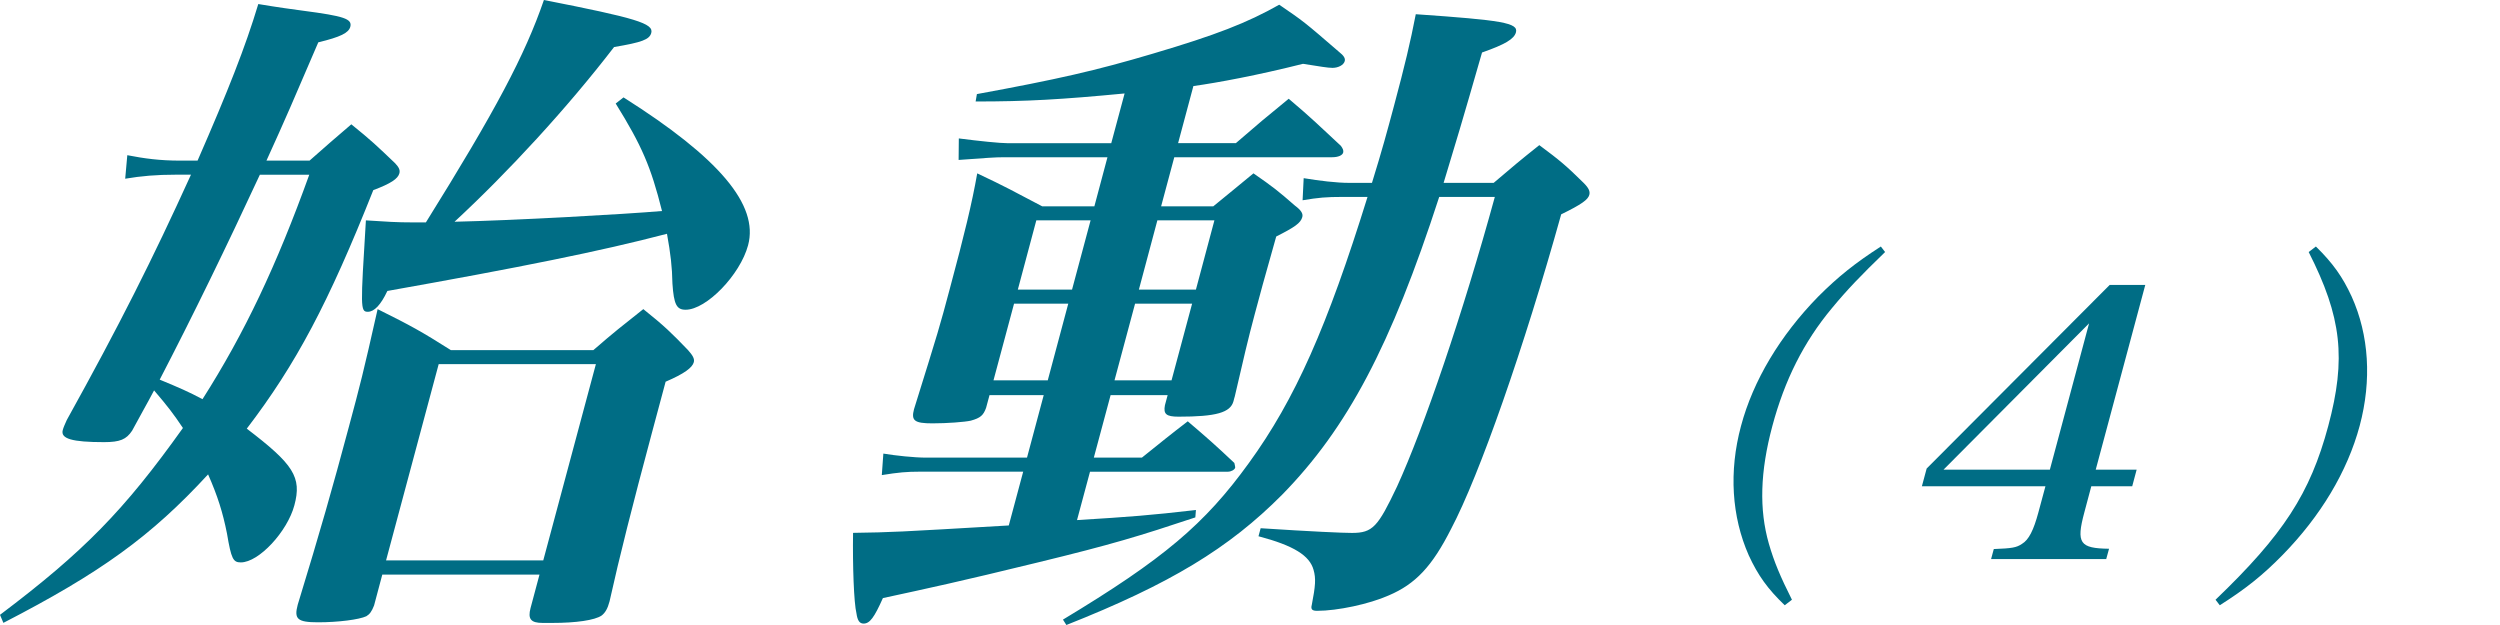
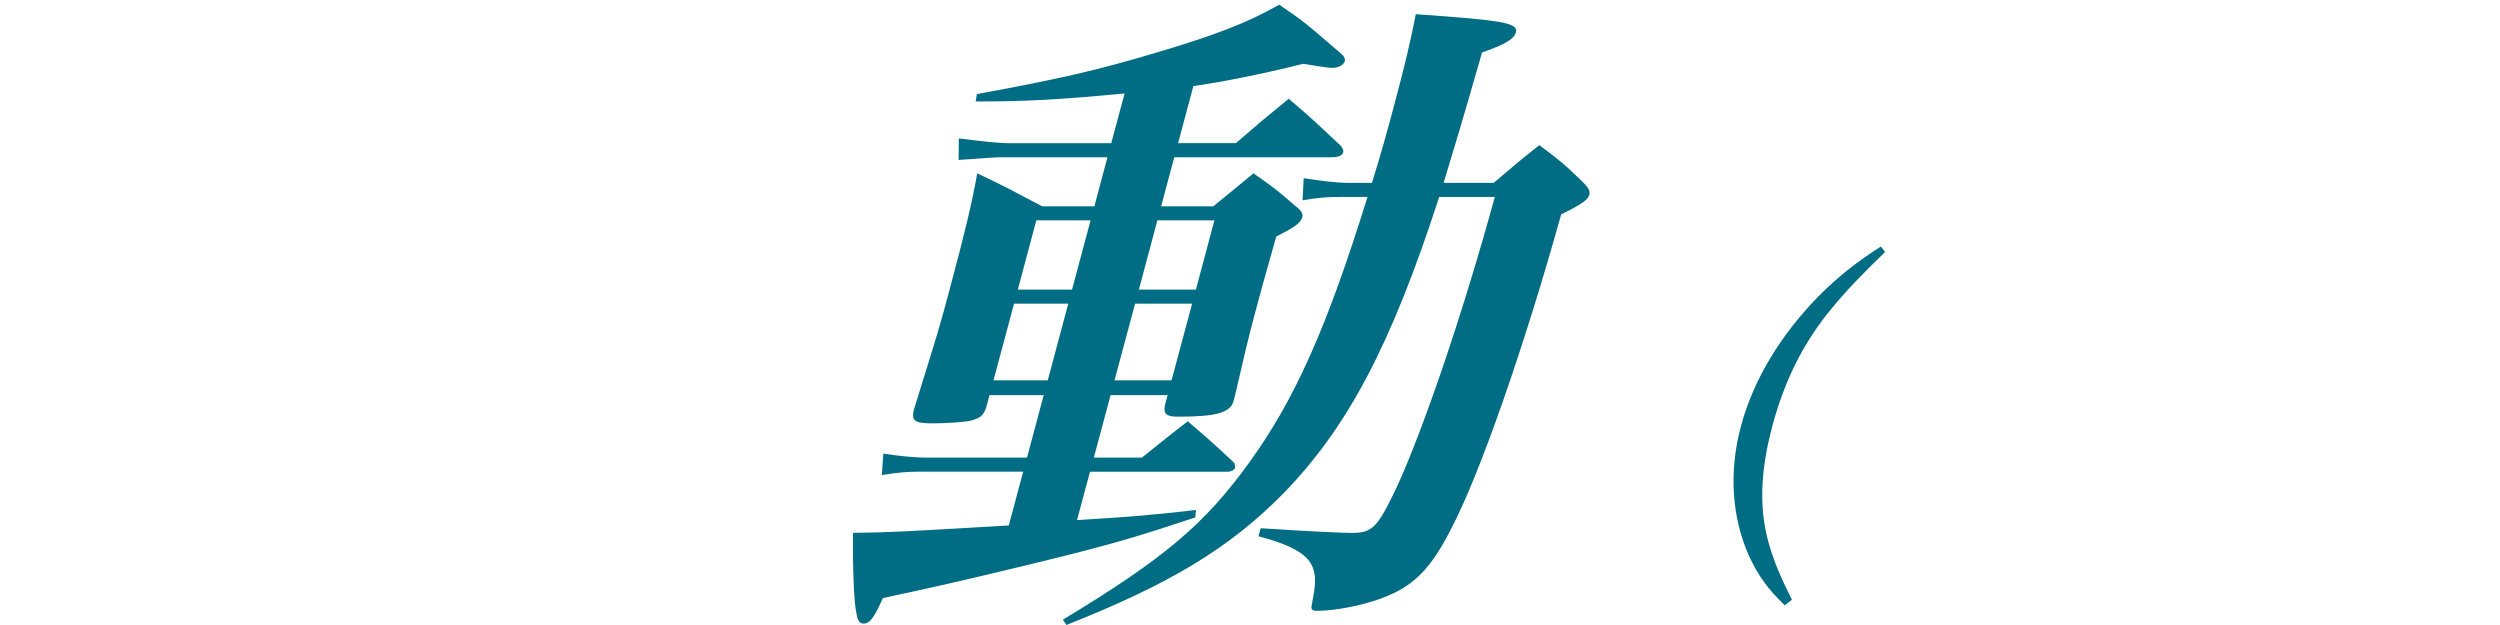
<svg xmlns="http://www.w3.org/2000/svg" version="1.1" id="レイヤー_1" x="0px" y="0px" width="76px" height="19px" viewBox="0 0 76 19" enable-background="new 0 0 76 19" xml:space="preserve">
-   <path fill="#006D85" d="M9.41,4.883c0.555-0.49,0.721-0.635,1.27-1.104c0.607,0.49,0.775,0.652,1.332,1.184  c0.115,0.123,0.156,0.205,0.129,0.307c-0.045,0.164-0.252,0.307-0.793,0.51C9.984,9.213,9,11.07,7.502,13.031  c1.422,1.084,1.678,1.473,1.447,2.33c-0.213,0.797-1.078,1.736-1.629,1.736c-0.232,0-0.289-0.102-0.42-0.879  c-0.125-0.633-0.285-1.143-0.574-1.797c-1.73,1.879-3.254,2.982-6.223,4.514L0,18.691c2.545-1.92,3.768-3.166,5.561-5.68  c-0.301-0.449-0.459-0.652-0.877-1.143c-0.258,0.49-0.328,0.592-0.668,1.225c-0.176,0.266-0.367,0.348-0.854,0.348  c-0.973,0-1.326-0.104-1.254-0.367c0.021-0.082,0.068-0.184,0.123-0.307c1.598-2.881,2.594-4.861,3.775-7.457H5.361  c-0.613,0-1.068,0.041-1.555,0.123l0.064-0.715C4.393,4.82,4.863,4.883,5.477,4.883h0.529c0.928-2.125,1.453-3.453,1.846-4.76  c0.607,0.102,1.057,0.162,1.363,0.203c1.246,0.164,1.498,0.246,1.434,0.49C10.598,1,10.355,1.123,9.676,1.287  C8.941,3.002,8.66,3.656,8.1,4.883H9.41z M7.9,5.311C6.896,7.477,5.863,9.6,4.855,11.541c0.59,0.244,0.875,0.367,1.301,0.594  c1.277-2.004,2.252-4.066,3.246-6.824H7.9z M18.039,10.643c0.635-0.551,0.848-0.715,1.518-1.246  c0.662,0.531,0.846,0.715,1.359,1.246c0.146,0.164,0.203,0.266,0.176,0.367c-0.043,0.164-0.283,0.348-0.857,0.594  c-0.213,0.795-0.311,1.164-0.416,1.551c-0.602,2.248-0.98,3.74-1.289,5.129c-0.059,0.225-0.135,0.346-0.24,0.428  c-0.209,0.143-0.779,0.225-1.5,0.225c-0.084,0-0.084,0-0.252,0c-0.021,0-0.043,0-0.043,0c-0.359,0-0.453-0.121-0.367-0.449  l0.273-1.021h-4.779l-0.25,0.939c-0.072,0.186-0.135,0.268-0.236,0.328c-0.219,0.102-0.854,0.184-1.467,0.184  c-0.633,0-0.732-0.102-0.619-0.531c0.688-2.248,1.059-3.555,1.551-5.393c0.346-1.287,0.438-1.635,0.879-3.596  c1.025,0.51,1.322,0.674,2.227,1.246H18.039z M18.955,2.961c2.912,1.84,4.115,3.27,3.787,4.494c-0.24,0.898-1.266,1.961-1.9,1.961  c-0.275,0-0.357-0.162-0.4-0.795c-0.01-0.512-0.055-0.9-0.166-1.514c-2.023,0.531-4.48,1.023-8.5,1.738  c-0.201,0.428-0.402,0.633-0.594,0.633c-0.232,0-0.221-0.123-0.059-2.779c0.645,0.041,0.914,0.062,1.443,0.062  c0.062,0,0.211,0,0.381,0C15.061,3.369,15.959,1.676,16.535,0c2.812,0.551,3.34,0.715,3.264,1c-0.055,0.205-0.289,0.287-1.131,0.43  c-1.428,1.857-3.217,3.799-4.85,5.311c1.83-0.041,5.115-0.225,6.307-0.326c-0.338-1.348-0.611-1.982-1.408-3.268L18.955,2.961z   M11.736,17.037h4.779l1.6-5.967h-4.779L11.736,17.037z" />
  <path fill="#006D85" d="M37.57,4.352c0.686-0.594,0.904-0.777,1.607-1.35c0.725,0.613,0.924,0.818,1.584,1.43  c0.062,0.082,0.088,0.145,0.072,0.205c-0.021,0.082-0.145,0.143-0.334,0.143h-4.801l-0.4,1.492h1.586  c0.545-0.449,0.705-0.572,1.221-1.002c0.59,0.408,0.746,0.531,1.26,0.98c0.193,0.143,0.252,0.246,0.225,0.348  c-0.049,0.184-0.23,0.307-0.793,0.592c-0.355,1.246-0.52,1.859-0.656,2.371c-0.207,0.775-0.33,1.307-0.604,2.492  c-0.012,0.039-0.018,0.061-0.018,0.061c-0.016,0.061-0.021,0.082-0.021,0.082c-0.094,0.348-0.527,0.471-1.67,0.471  c-0.381,0-0.465-0.082-0.414-0.35l0.082-0.305h-1.734l-0.51,1.9h1.461c0.482-0.389,0.941-0.758,1.395-1.104  c0.619,0.529,0.807,0.693,1.416,1.266c0.01,0.041,0.029,0.123,0.025,0.145c-0.018,0.061-0.119,0.121-0.225,0.121h-4.188  l-0.395,1.471c1.637-0.102,2.197-0.143,3.615-0.307l-0.018,0.225c-1.719,0.572-2.523,0.818-4.787,1.369  c-2.422,0.592-3.297,0.777-4.711,1.084c-0.264,0.592-0.398,0.775-0.588,0.775c-0.127,0-0.186-0.104-0.215-0.307  c-0.08-0.328-0.119-1.451-0.104-2.451c1.23-0.02,1.23-0.02,4.734-0.225l0.438-1.635h-3.152c-0.379,0-0.639,0.021-1.146,0.104  l0.047-0.654c0.365,0.061,0.941,0.123,1.301,0.123h3.066l0.508-1.9h-1.648l-0.104,0.387c-0.082,0.225-0.168,0.307-0.465,0.389  c-0.18,0.041-0.719,0.082-1.164,0.082c-0.549,0-0.654-0.082-0.562-0.43c0.77-2.471,0.77-2.471,1.092-3.676  c0.439-1.635,0.668-2.574,0.83-3.494c0.865,0.408,1.121,0.553,1.975,1.002h1.586l0.398-1.492h-3.15  c-0.275,0-0.533,0.021-1.375,0.082l0.006-0.654c0.635,0.082,1.252,0.145,1.484,0.145h3.15l0.406-1.512  c-1.932,0.184-2.965,0.244-4.529,0.244l0.039-0.225c2.447-0.449,3.617-0.715,5.342-1.227c1.93-0.57,2.873-0.939,3.848-1.49  c0.75,0.512,0.75,0.512,1.814,1.43c0.158,0.123,0.199,0.205,0.178,0.285c-0.033,0.123-0.203,0.205-0.371,0.205  c-0.148,0-0.371-0.041-0.898-0.123c-1.383,0.348-2.586,0.572-3.332,0.676l-0.465,1.736H37.57z M32.475,9.232h-1.648l-0.625,2.33  h1.65L32.475,9.232z M33.154,6.699h-1.65l-0.562,2.105h1.648L33.154,6.699z M45.41,5.557c0.602-0.512,0.768-0.654,1.385-1.145  c0.635,0.471,0.824,0.633,1.344,1.145c0.166,0.164,0.203,0.266,0.176,0.367c-0.039,0.143-0.225,0.285-0.855,0.592  c-1.127,4.045-2.484,7.928-3.346,9.561c-0.58,1.145-1.082,1.676-1.895,2.023c-0.6,0.266-1.564,0.469-2.178,0.469  c-0.148,0-0.201-0.041-0.162-0.184c0.111-0.572,0.129-0.797,0.053-1.062c-0.119-0.428-0.586-0.734-1.674-1.021l0.066-0.244  c1.559,0.102,2.5,0.143,2.775,0.143c0.633,0,0.789-0.184,1.371-1.41c0.814-1.777,2.004-5.27,2.973-8.805h-1.691  c-1.471,4.535-2.793,7.027-4.773,9.051c-1.621,1.633-3.414,2.717-6.561,3.963l-0.104-0.164c3.051-1.838,4.309-2.9,5.652-4.76  c1.408-1.939,2.381-4.146,3.607-8.09h-0.74c-0.529,0-0.746,0.021-1.234,0.102l0.033-0.672c0.484,0.08,0.998,0.143,1.379,0.143h0.697  c0.316-1.023,0.453-1.533,0.672-2.35c0.328-1.227,0.494-1.92,0.66-2.777c2.637,0.182,3.121,0.264,3.045,0.551  c-0.055,0.203-0.33,0.367-1.031,0.613c-0.627,2.186-0.803,2.758-1.168,3.963H45.41z M36.24,9.232h-1.734l-0.625,2.33h1.734  L36.24,9.232z M36.918,6.699h-1.734l-0.562,2.105h1.734L36.918,6.699z" />
  <path fill="#006D85" d="M57.307,7.662c-0.734,0.709-1.154,1.146-1.619,1.709c-0.859,1.031-1.436,2.189-1.809,3.582  s-0.402,2.537-0.107,3.57c0.162,0.562,0.348,1,0.703,1.709L54.256,18.4c-0.518-0.496-0.814-0.91-1.094-1.518  c-0.52-1.178-0.607-2.549-0.236-3.93c0.369-1.383,1.191-2.752,2.344-3.932C55.873,8.416,56.393,8,57.178,7.494L57.307,7.662z" />
-   <path fill="#006D85" d="M63.363,15.58c-0.25,0.934-0.141,1.09,0.752,1.102l-0.086,0.314h-3.5l0.082-0.305  c0.553-0.021,0.688-0.043,0.855-0.156c0.209-0.123,0.355-0.416,0.5-0.955l0.215-0.797h-3.756l0.145-0.539l5.564-5.582h1.082  l-1.506,5.615h1.244l-0.135,0.506h-1.244L63.363,15.58z M63.508,9.83l-4.424,4.447h3.232L63.508,9.83z" />
-   <path fill="#006D85" d="M67.352,18.232c2.064-1.979,2.877-3.234,3.426-5.279c0.551-2.055,0.41-3.314-0.594-5.291l0.219-0.168  c0.516,0.506,0.812,0.922,1.09,1.527c0.525,1.168,0.611,2.539,0.242,3.92c-0.373,1.393-1.191,2.752-2.346,3.932  c-0.605,0.617-1.125,1.031-1.908,1.527L67.352,18.232z" />
</svg>